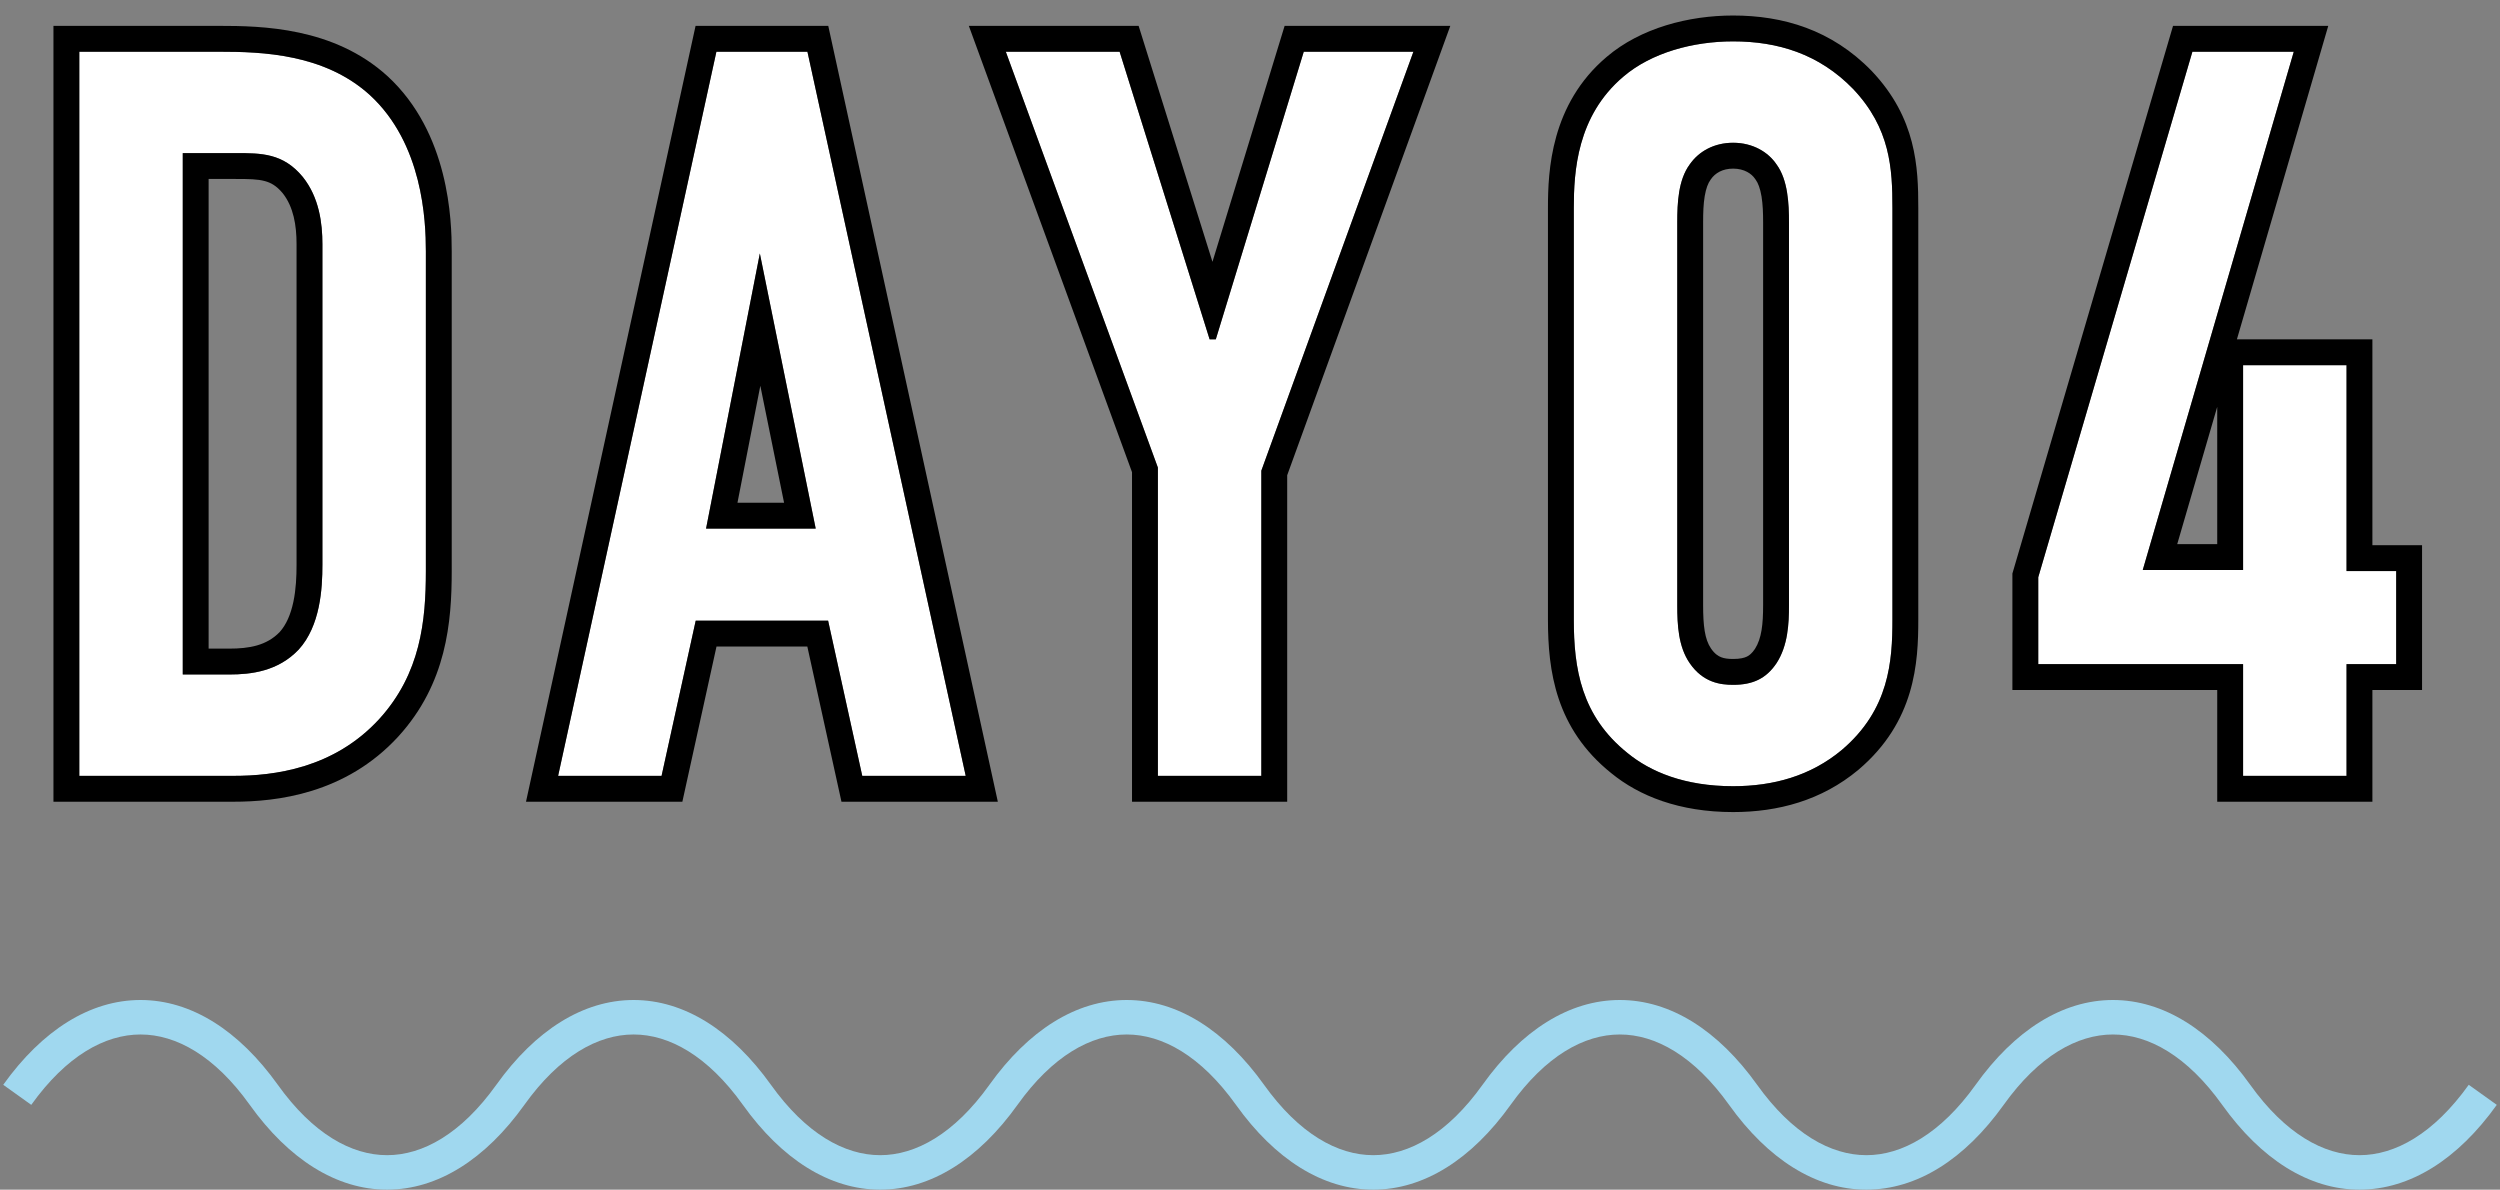
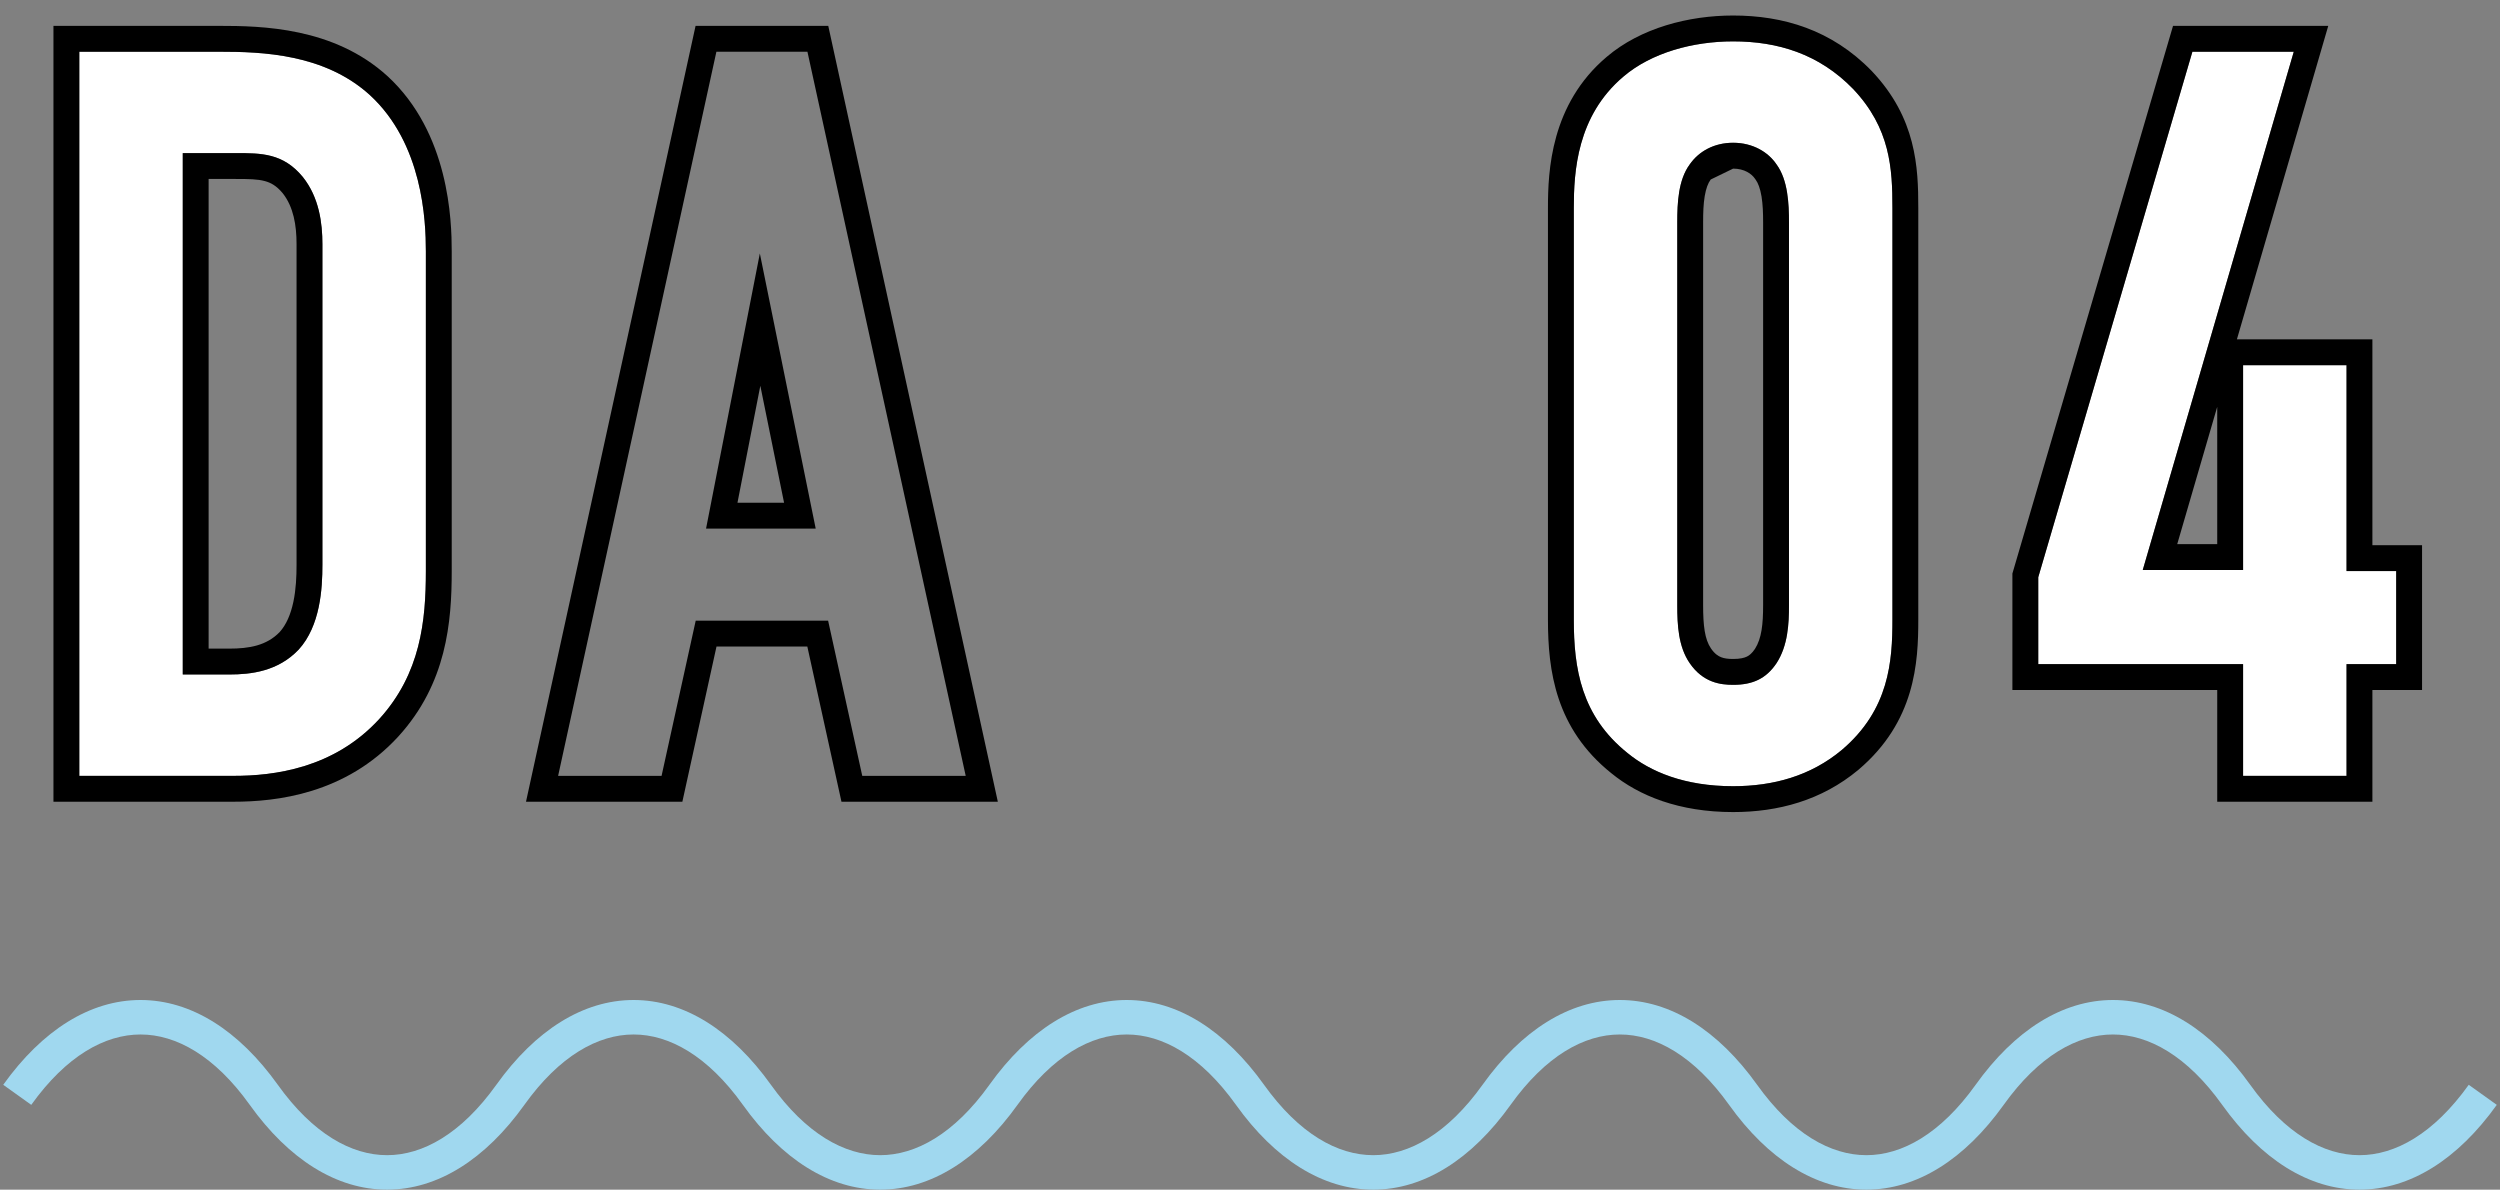
<svg xmlns="http://www.w3.org/2000/svg" width="145" height="69" viewBox="0 0 145 69" fill="none">
  <rect x="0" y="0" width="145" height="69" fill="#808080" stroke="none" />
  <path d="M127.159 3H133.039L124.279 33.06H130.099V21.18H136.099V33.12H138.979V38.52H136.099V45H130.099V38.52H118.219V33.48L127.159 3Z" fill="white" />
  <path d="M91.281 35.94V12.06C91.281 9.96 91.461 6.72 94.161 4.44C95.781 3.06 98.181 2.4 100.521 2.4C103.101 2.4 105.501 3.12 107.481 5.16C109.641 7.44 109.761 9.78 109.761 12.06V35.94C109.761 38.34 109.581 41.16 106.821 43.5C105.021 45 102.861 45.6 100.521 45.6C97.701 45.6 95.721 44.76 94.401 43.68C91.701 41.52 91.281 38.76 91.281 35.94ZM103.761 35.1V12.9C103.761 11.82 103.701 10.44 103.041 9.54C102.561 8.82 101.661 8.28 100.521 8.28C99.441 8.28 98.541 8.76 98.001 9.54C97.341 10.44 97.281 11.76 97.281 12.9V35.1C97.281 36.24 97.341 37.5 98.001 38.46C98.781 39.6 99.801 39.72 100.521 39.72C101.661 39.72 102.441 39.36 103.041 38.46C103.701 37.44 103.761 36.18 103.761 35.1Z" fill="white" />
-   <path d="M81.978 3L73.157 27.3V45H67.157V27.12L58.337 3H64.938L70.157 19.68H70.517L75.618 3H81.978Z" fill="white" />
-   <path d="M56.011 45H50.011L48.031 36H40.351L38.371 45H32.371L41.551 3H46.831L56.011 45ZM47.311 30.66L44.071 14.7L40.951 30.66H47.311Z" fill="white" />
  <path d="M4.6 3H12.7C15.22 3 18.82 3.12 21.46 5.52C24.52 8.34 24.7 12.78 24.7 14.58V33.12C24.7 36 24.4 39.06 22 41.7C19.36 44.58 15.88 45 13.54 45H4.6V3ZM10.6 8.88V39.12H13.3C14.56 39.12 16.12 38.94 17.32 37.68C18.58 36.3 18.7 34.14 18.7 32.76V14.16C18.7 12.96 18.52 11.46 17.56 10.26C16.42 8.88 15.16 8.88 13.66 8.88H10.6Z" fill="white" />
  <path fill-rule="evenodd" clip-rule="evenodd" d="M126.036 1.5H135.039L129.741 19.68H137.599V31.62H140.479V40.02H137.599V46.5H128.599V40.02H116.719V33.265L126.036 1.5ZM130.099 38.52V45H136.099V38.52H138.979V33.12H136.099V21.18H130.099V33.06H124.279L133.039 3H127.159L118.219 33.48V38.52H130.099ZM126.279 31.56H128.599V23.597L126.279 31.56Z" fill="black" />
-   <path fill-rule="evenodd" clip-rule="evenodd" d="M108.564 4.122L108.57 4.129C111.15 6.852 111.261 9.707 111.261 12.06V35.94C111.261 38.422 111.089 41.849 107.791 44.645L107.782 44.653C105.652 46.427 103.126 47.1 100.521 47.1C97.391 47.1 95.069 46.162 93.458 44.847C90.223 42.255 89.781 38.907 89.781 35.94V12.06C89.781 9.931 89.934 6.049 93.191 3.296C95.163 1.618 97.949 0.9 100.521 0.9C103.406 0.9 106.232 1.719 108.558 4.116L108.564 4.122ZM94.161 4.44C91.461 6.72 91.281 9.96 91.281 12.06V35.94C91.281 38.76 91.701 41.52 94.401 43.68C95.721 44.76 97.701 45.6 100.521 45.6C102.861 45.6 105.021 45 106.821 43.5C109.581 41.16 109.761 38.34 109.761 35.94V12.06C109.761 9.78 109.641 7.44 107.481 5.16C105.501 3.12 103.101 2.4 100.521 2.4C98.181 2.4 95.781 3.06 94.161 4.44ZM101.812 10.4L101.793 10.372C101.6 10.083 101.176 9.78 100.521 9.78C99.906 9.78 99.479 10.041 99.234 10.394L99.223 10.411L99.211 10.427C99.071 10.618 98.95 10.919 98.873 11.377C98.797 11.833 98.781 12.344 98.781 12.9V35.1C98.781 36.277 98.873 37.081 99.237 37.611L99.239 37.613C99.457 37.932 99.665 38.056 99.829 38.12C100.018 38.194 100.238 38.22 100.521 38.22C100.936 38.22 101.174 38.155 101.323 38.081C101.458 38.015 101.611 37.899 101.787 37.637C102.178 37.027 102.261 36.186 102.261 35.1V12.9C102.261 12.377 102.245 11.863 102.169 11.396C102.09 10.921 101.966 10.611 101.832 10.427L101.812 10.4ZM103.041 38.46C102.441 39.36 101.661 39.72 100.521 39.72C99.801 39.72 98.781 39.6 98.001 38.46C97.341 37.5 97.281 36.24 97.281 35.1V12.9C97.281 11.76 97.341 10.44 98.001 9.54C98.541 8.76 99.441 8.28 100.521 8.28C101.661 8.28 102.561 8.82 103.041 9.54C103.701 10.44 103.761 11.82 103.761 12.9V35.1C103.761 36.18 103.701 37.44 103.041 38.46Z" fill="black" />
-   <path fill-rule="evenodd" clip-rule="evenodd" d="M84.118 1.5L74.657 27.564V46.5H65.657V27.386L56.192 1.5H66.04L70.323 15.186L74.508 1.5H84.118ZM70.517 19.68H70.157L64.938 3H58.337L67.157 27.12V45H73.157V27.3L81.978 3H75.618L70.517 19.68Z" fill="black" />
+   <path fill-rule="evenodd" clip-rule="evenodd" d="M108.564 4.122L108.57 4.129C111.15 6.852 111.261 9.707 111.261 12.06V35.94C111.261 38.422 111.089 41.849 107.791 44.645L107.782 44.653C105.652 46.427 103.126 47.1 100.521 47.1C97.391 47.1 95.069 46.162 93.458 44.847C90.223 42.255 89.781 38.907 89.781 35.94V12.06C89.781 9.931 89.934 6.049 93.191 3.296C95.163 1.618 97.949 0.9 100.521 0.9C103.406 0.9 106.232 1.719 108.558 4.116L108.564 4.122ZM94.161 4.44C91.461 6.72 91.281 9.96 91.281 12.06V35.94C91.281 38.76 91.701 41.52 94.401 43.68C95.721 44.76 97.701 45.6 100.521 45.6C102.861 45.6 105.021 45 106.821 43.5C109.581 41.16 109.761 38.34 109.761 35.94V12.06C109.761 9.78 109.641 7.44 107.481 5.16C105.501 3.12 103.101 2.4 100.521 2.4C98.181 2.4 95.781 3.06 94.161 4.44ZM101.812 10.4L101.793 10.372C101.6 10.083 101.176 9.78 100.521 9.78L99.223 10.411L99.211 10.427C99.071 10.618 98.95 10.919 98.873 11.377C98.797 11.833 98.781 12.344 98.781 12.9V35.1C98.781 36.277 98.873 37.081 99.237 37.611L99.239 37.613C99.457 37.932 99.665 38.056 99.829 38.12C100.018 38.194 100.238 38.22 100.521 38.22C100.936 38.22 101.174 38.155 101.323 38.081C101.458 38.015 101.611 37.899 101.787 37.637C102.178 37.027 102.261 36.186 102.261 35.1V12.9C102.261 12.377 102.245 11.863 102.169 11.396C102.09 10.921 101.966 10.611 101.832 10.427L101.812 10.4ZM103.041 38.46C102.441 39.36 101.661 39.72 100.521 39.72C99.801 39.72 98.781 39.6 98.001 38.46C97.341 37.5 97.281 36.24 97.281 35.1V12.9C97.281 11.76 97.341 10.44 98.001 9.54C98.541 8.76 99.441 8.28 100.521 8.28C101.661 8.28 102.561 8.82 103.041 9.54C103.701 10.44 103.761 11.82 103.761 12.9V35.1C103.761 36.18 103.701 37.44 103.041 38.46Z" fill="black" />
  <path fill-rule="evenodd" clip-rule="evenodd" d="M57.874 46.5H48.805L46.825 37.5H41.557L39.577 46.5H30.508L40.343 1.5H48.039L57.874 46.5ZM40.351 36H48.031L50.011 45H56.011L46.831 3H41.551L32.371 45H38.371L40.351 36ZM44.071 14.7L40.951 30.66H47.311L44.071 14.7ZM44.099 22.376L42.773 29.16H45.476L44.099 22.376Z" fill="black" />
  <path fill-rule="evenodd" clip-rule="evenodd" d="M3.1 1.5H12.7C15.185 1.5 19.354 1.578 22.469 4.41L22.477 4.417C26.059 7.718 26.2 12.787 26.2 14.58V33.12C26.2 36.086 25.904 39.636 23.11 42.709L23.106 42.714C20.037 46.061 16.024 46.5 13.54 46.5H3.1V1.5ZM10.6 39.12V8.88H13.66C15.16 8.88 16.42 8.88 17.56 10.26C18.52 11.46 18.7 12.96 18.7 14.16V32.76C18.7 34.14 18.58 36.3 17.32 37.68C16.12 38.94 14.56 39.12 13.3 39.12H10.6ZM16.223 36.657C16.602 36.236 16.86 35.639 17.015 34.909C17.17 34.178 17.2 33.416 17.2 32.76V14.16C17.2 13.069 17.026 12 16.396 11.206C16.027 10.763 15.698 10.593 15.357 10.502C14.938 10.389 14.454 10.38 13.66 10.38H12.1V37.62H13.3C14.447 37.62 15.464 37.445 16.223 36.657ZM4.6 3V45H13.54C15.88 45 19.36 44.58 22 41.7C24.4 39.06 24.7 36 24.7 33.12V14.58C24.7 12.78 24.52 8.34 21.46 5.52C18.82 3.12 15.22 3 12.7 3H4.6Z" fill="black" />
  <path fill-rule="evenodd" clip-rule="evenodd" d="M8.15 60C6.082 60 3.847 61.238 1.813 64.082L0.187 62.918C2.443 59.762 5.213 58 8.15 58C11.087 58 13.857 59.762 16.113 62.918C18.147 65.762 20.382 67 22.45 67C24.518 67 26.753 65.762 28.787 62.918C31.043 59.762 33.813 58 36.75 58C39.687 58 42.457 59.762 44.714 62.918C46.747 65.762 48.982 67 51.05 67C53.118 67 55.353 65.762 57.386 62.918C59.643 59.762 62.413 58 65.35 58C68.287 58 71.057 59.762 73.314 62.918C75.347 65.762 77.582 67 79.65 67C81.718 67 83.953 65.762 85.987 62.918C88.243 59.762 91.013 58 93.95 58C96.887 58 99.657 59.762 101.913 62.918C103.947 65.762 106.182 67 108.25 67C110.318 67 112.553 65.762 114.587 62.918C116.843 59.762 119.613 58 122.55 58C125.487 58 128.257 59.762 130.513 62.918C132.547 65.762 134.782 67 136.85 67C138.918 67 141.153 65.762 143.187 62.918L144.813 64.082C142.557 67.238 139.787 69 136.85 69C133.913 69 131.143 67.238 128.887 64.082C126.853 61.238 124.618 60 122.55 60C120.482 60 118.247 61.238 116.213 64.082C113.957 67.238 111.187 69 108.25 69C105.313 69 102.543 67.238 100.287 64.082C98.253 61.238 96.018 60 93.95 60C91.882 60 89.647 61.238 87.614 64.082C85.357 67.238 82.587 69 79.65 69C76.713 69 73.943 67.238 71.687 64.082C69.653 61.238 67.418 60 65.35 60C63.282 60 61.047 61.238 59.014 64.082C56.757 67.238 53.987 69 51.05 69C48.113 69 45.343 67.238 43.087 64.082C41.053 61.238 38.818 60 36.75 60C34.682 60 32.447 61.238 30.413 64.082C28.157 67.238 25.387 69 22.45 69C19.513 69 16.743 67.238 14.486 64.082C12.453 61.238 10.218 60 8.15 60Z" fill="#A0D8EF" />
</svg>